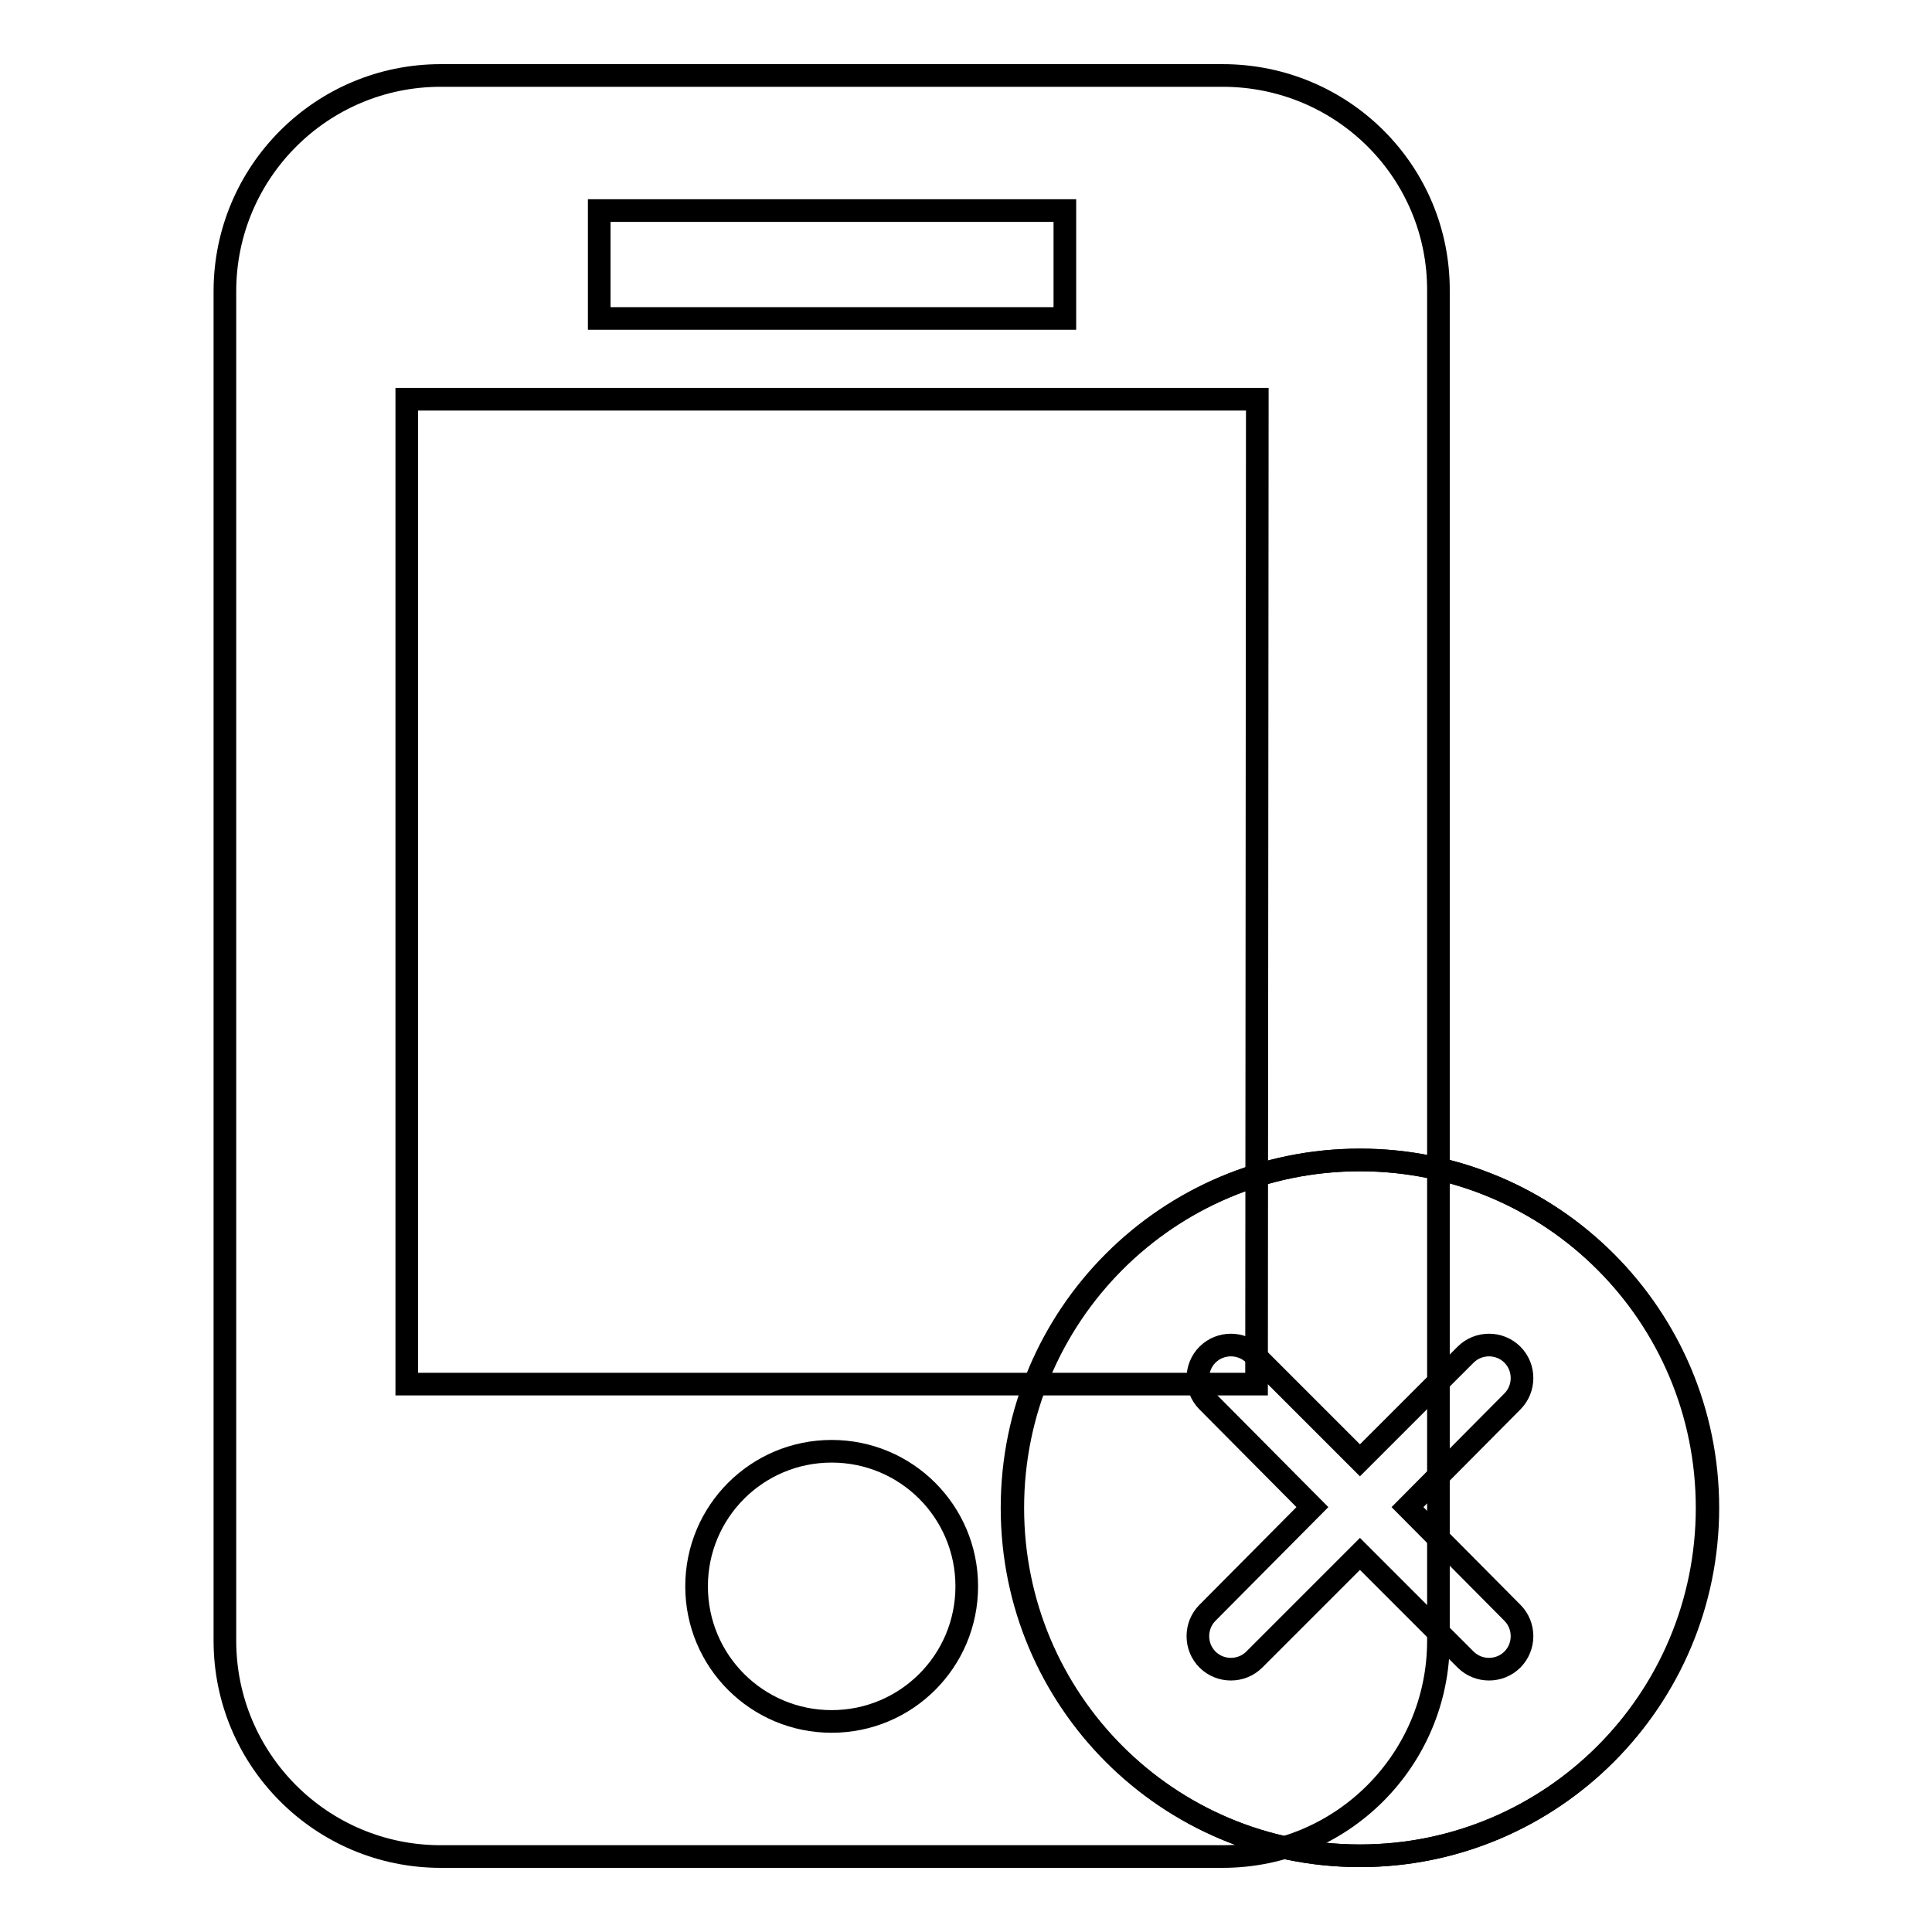
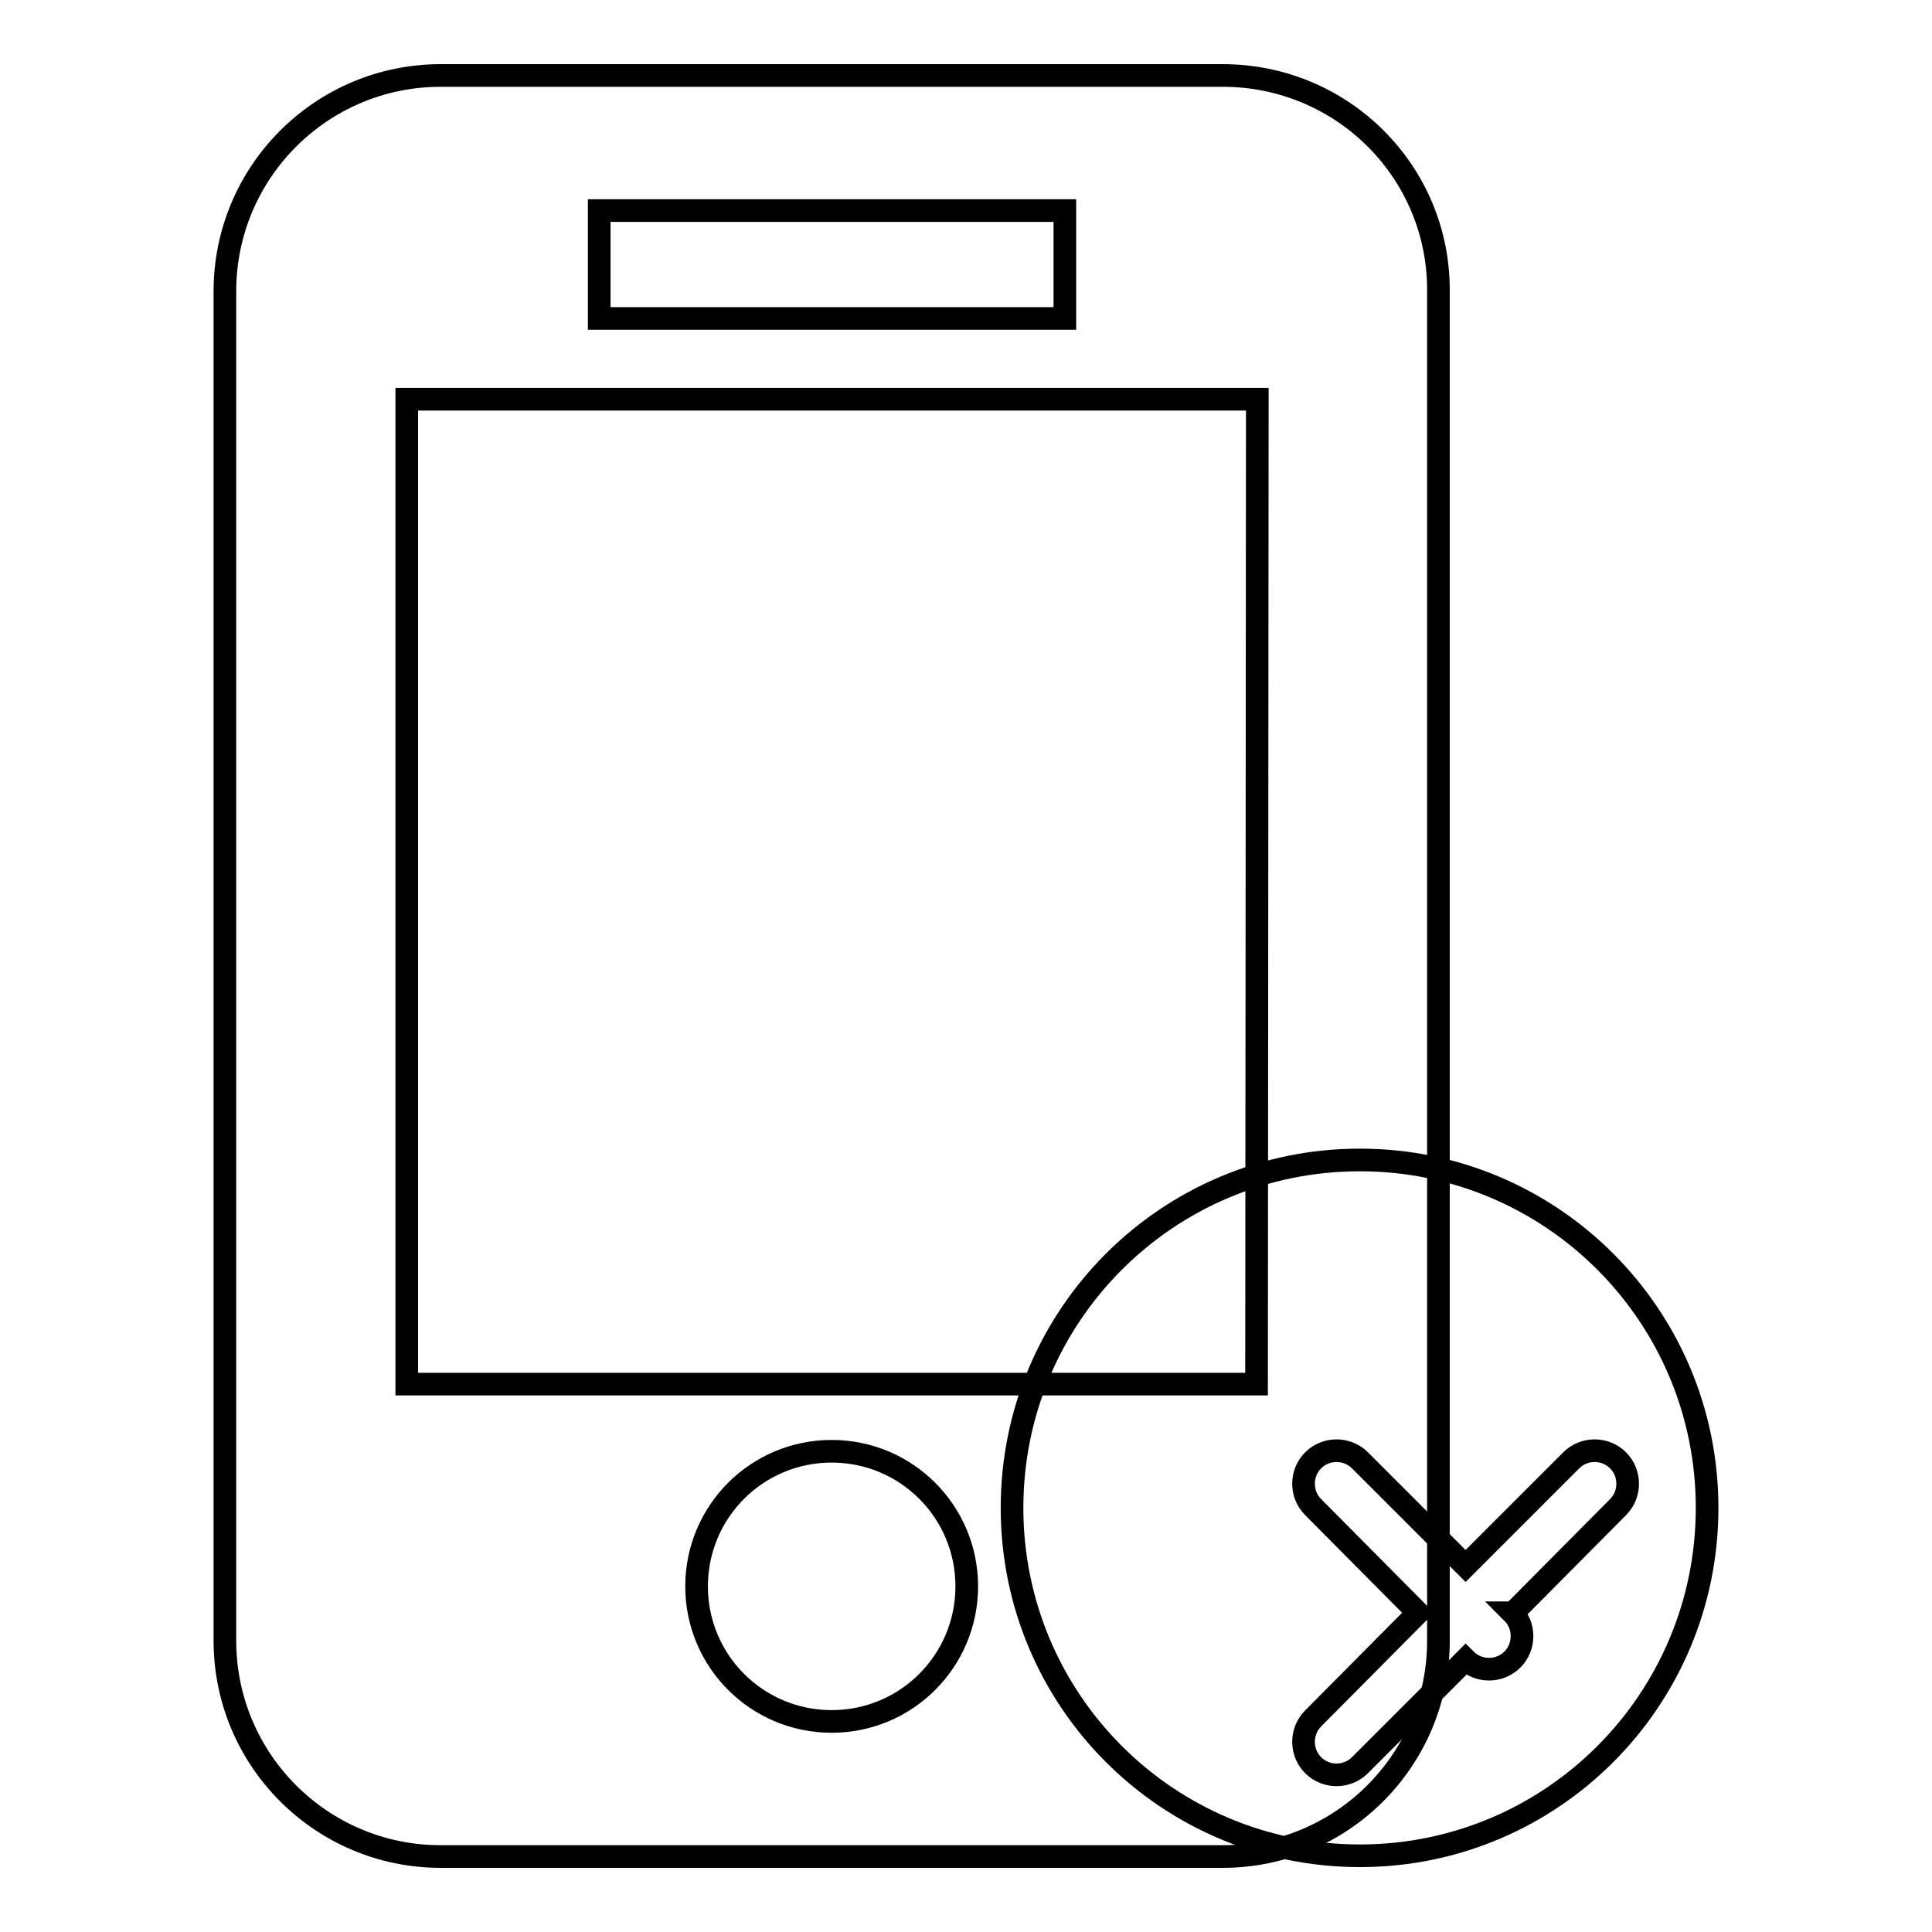
<svg xmlns="http://www.w3.org/2000/svg" version="1.1" x="0px" y="0px" viewBox="0 0 256 256" enable-background="new 0 0 256 256" xml:space="preserve">
  <g>
    <g>
      <path stroke-width="3" fill-opacity="0" stroke="#000000" d="M162,10H58.4c-15.8,0-28.6,12.8-28.6,28.6v178.8c0,15.8,12.8,28.6,28.6,28.6H162c15.8,0,28.6-12.8,28.6-28.6V38.6C190.7,22.8,177.9,10,162,10L162,10z M79.4,27.9h61.7v14.3H79.4V27.9L79.4,27.9z M110.2,228.1c-9.9,0-17.9-8-17.9-17.9c0-9.9,8-17.9,17.9-17.9c9.9,0,17.9,8,17.9,17.9C128.1,220.1,120.1,228.1,110.2,228.1L110.2,228.1z M166.5,183.4H53.9V52.9h112.7L166.5,183.4L166.5,183.4z" />
-       <path stroke-width="3" fill-opacity="0" stroke="#000000" d="M226.3,199.8c0,25.4-20.6,46.1-46.1,46.1c-25.4,0-46-20.6-46-46.1s20.6-46.1,46-46.1C205.6,153.7,226.3,174.3,226.3,199.8z" />
-       <path stroke-width="3" fill-opacity="0" stroke="#000000" d="M180.2,153.7c-25.5,0-46.1,20.6-46.1,46.1s20.6,46.1,46.1,46.1c25.4,0,46-20.6,46-46.1S205.6,153.7,180.2,153.7L180.2,153.7L180.2,153.7z M200.4,213.7c1.7,1.7,1.7,4.5,0,6.2c-1.7,1.7-4.5,1.7-6.2,0l-14-14l-14,14c-1.7,1.7-4.5,1.7-6.2,0c-1.7-1.7-1.7-4.5,0-6.2l13.9-14l-13.9-14c-1.7-1.7-1.7-4.5,0-6.2c1.7-1.7,4.5-1.7,6.2,0l14,14l14-14c1.7-1.7,4.5-1.7,6.2,0c1.7,1.7,1.7,4.5,0,6.2l-13.9,14L200.4,213.7L200.4,213.7L200.4,213.7z" />
+       <path stroke-width="3" fill-opacity="0" stroke="#000000" d="M180.2,153.7c-25.5,0-46.1,20.6-46.1,46.1s20.6,46.1,46.1,46.1c25.4,0,46-20.6,46-46.1S205.6,153.7,180.2,153.7L180.2,153.7L180.2,153.7z M200.4,213.7c1.7,1.7,1.7,4.5,0,6.2c-1.7,1.7-4.5,1.7-6.2,0l-14,14c-1.7,1.7-4.5,1.7-6.2,0c-1.7-1.7-1.7-4.5,0-6.2l13.9-14l-13.9-14c-1.7-1.7-1.7-4.5,0-6.2c1.7-1.7,4.5-1.7,6.2,0l14,14l14-14c1.7-1.7,4.5-1.7,6.2,0c1.7,1.7,1.7,4.5,0,6.2l-13.9,14L200.4,213.7L200.4,213.7L200.4,213.7z" />
    </g>
  </g>
</svg>